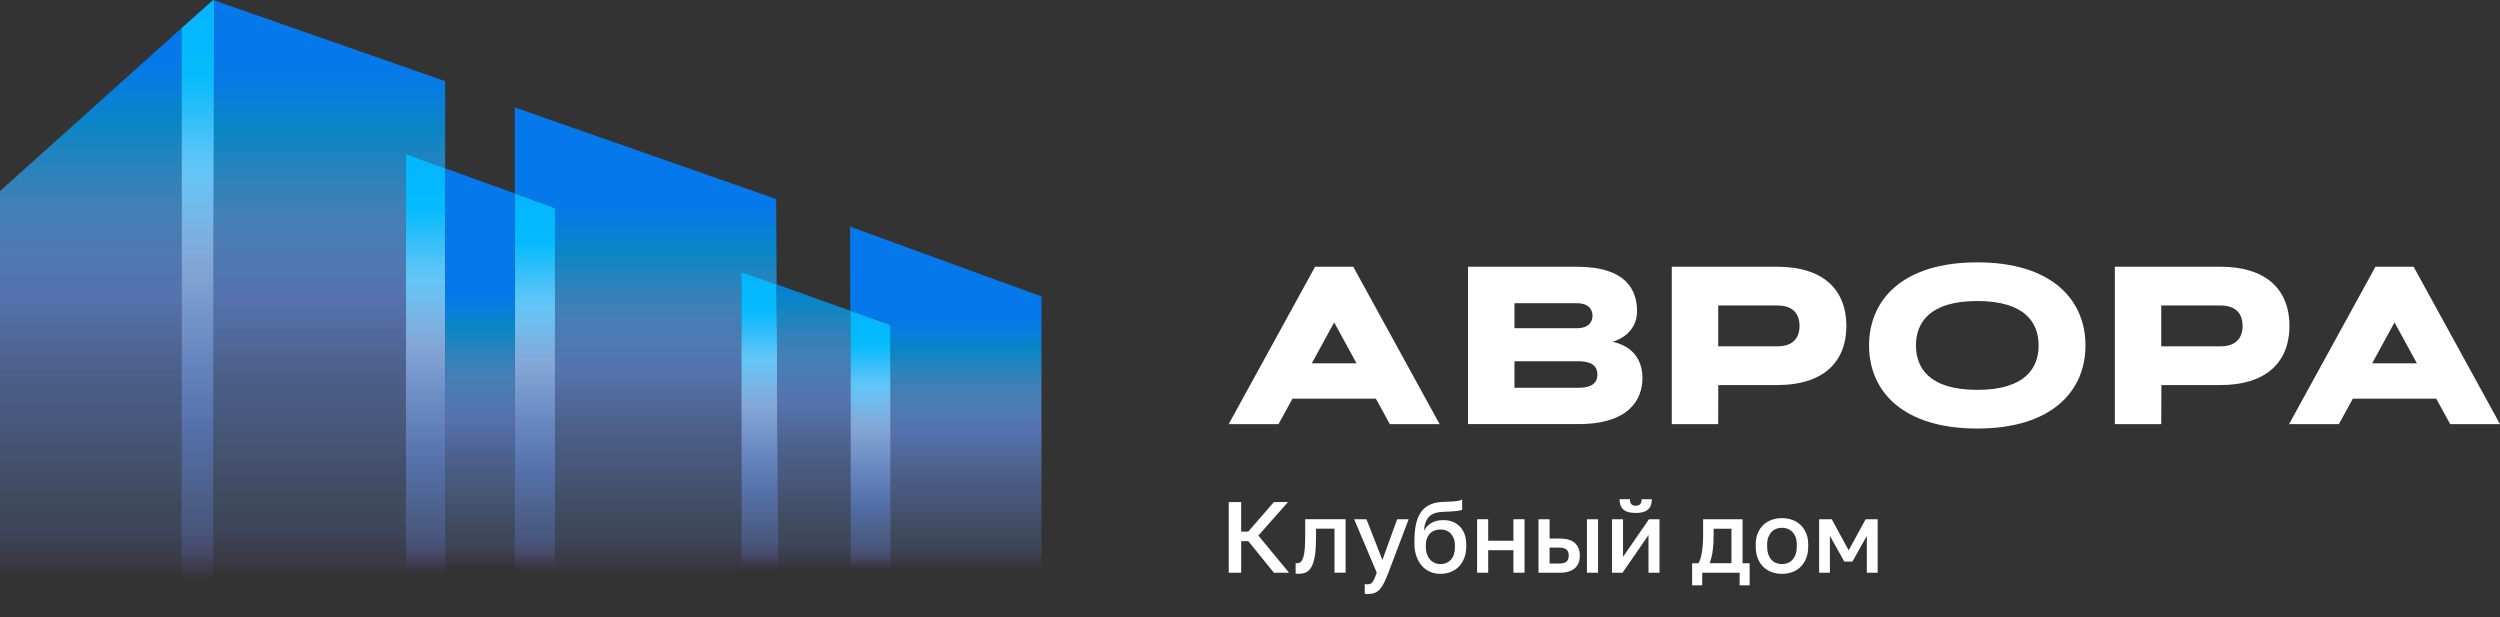
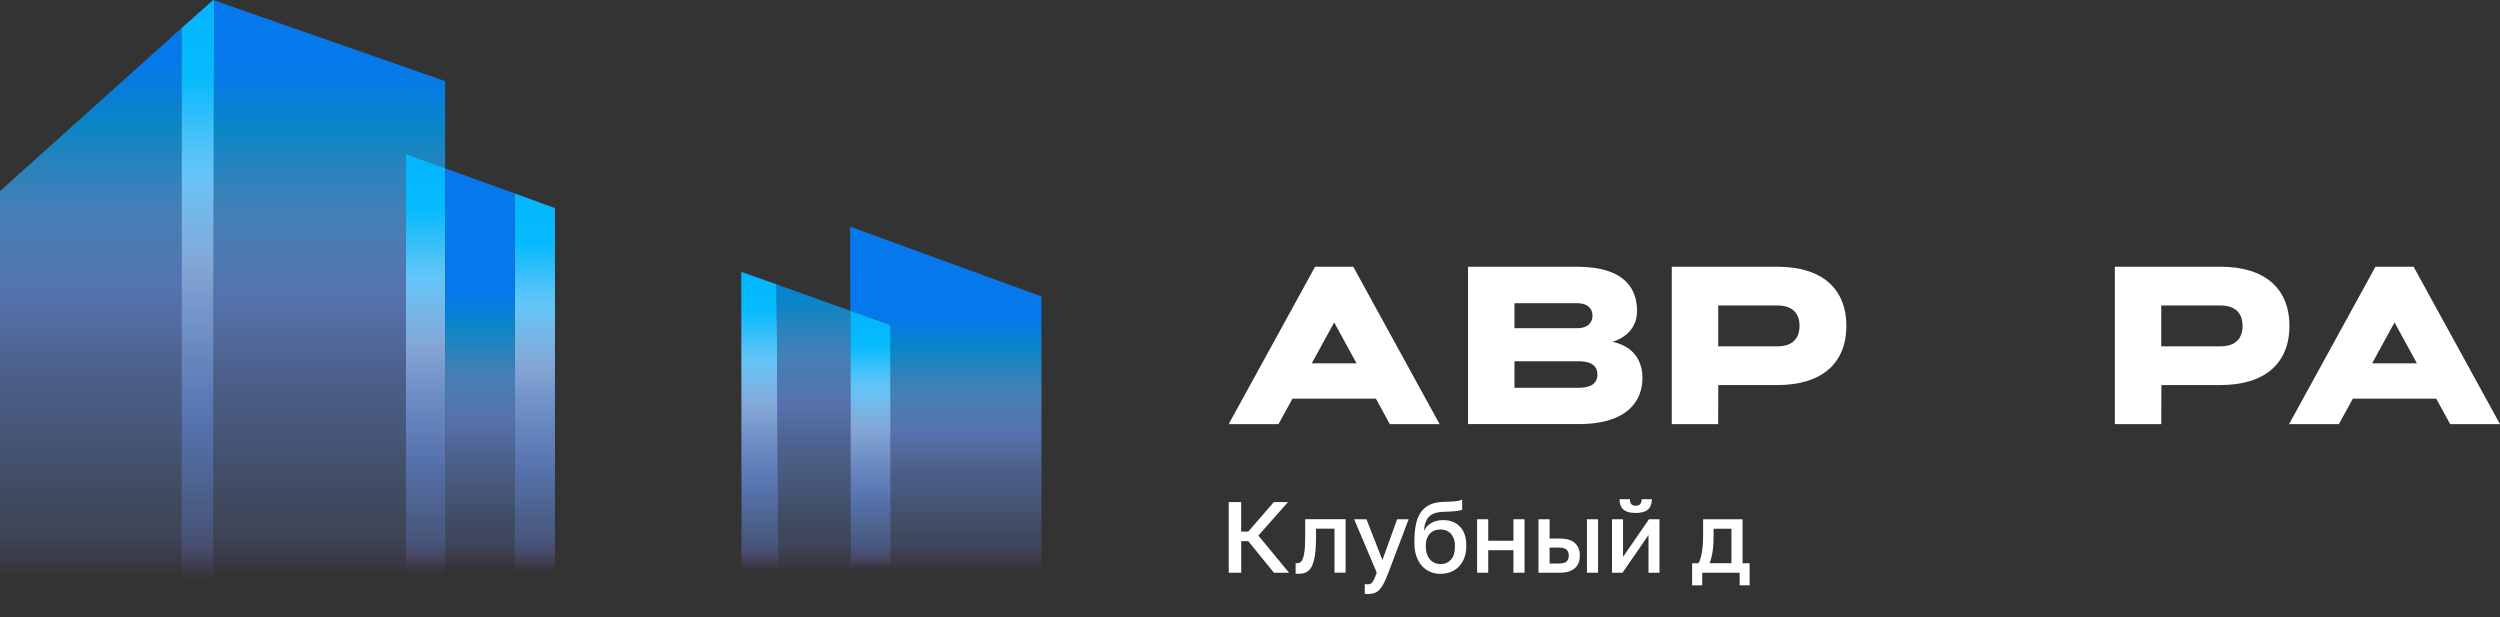
<svg xmlns="http://www.w3.org/2000/svg" width="162" height="40" viewBox="0 0 162 40" fill="none">
  <rect x="0" y="0" width="162" height="40" fill="#333333" stroke="none" />
  <path d="M79.622 37.112V32.532H80.427V34.449H80.885L82.546 32.532H83.463L81.541 34.705L83.53 37.112H82.549L80.888 35.065H80.43V37.112H79.624H79.622Z" fill="white" />
  <path d="M84.186 37.184C84.151 37.184 84.114 37.184 84.071 37.181C84.028 37.181 83.991 37.173 83.956 37.165V36.491C83.956 36.491 83.978 36.496 83.996 36.496H84.055C84.146 36.496 84.225 36.467 84.29 36.411C84.356 36.355 84.409 36.256 84.452 36.12C84.495 35.982 84.527 35.798 84.548 35.569C84.567 35.337 84.577 35.046 84.577 34.692V33.644H87.195V37.109H86.475V34.257H85.278V34.82C85.278 35.286 85.254 35.67 85.209 35.974C85.164 36.278 85.094 36.518 85.004 36.696C84.913 36.875 84.799 37 84.66 37.072C84.521 37.144 84.364 37.179 84.186 37.179V37.184Z" fill="white" />
  <path d="M88.634 38.493C88.6 38.493 88.568 38.493 88.536 38.49C88.506 38.49 88.472 38.482 88.437 38.474V37.845C88.472 37.853 88.504 37.858 88.536 37.861C88.565 37.861 88.6 37.864 88.634 37.864C88.701 37.864 88.754 37.853 88.802 37.832C88.85 37.81 88.893 37.773 88.936 37.717C88.978 37.661 89.023 37.587 89.066 37.488C89.109 37.389 89.159 37.264 89.215 37.112L87.749 33.647H88.546L89.581 36.288L90.535 33.647H91.281L89.967 37.112C89.871 37.357 89.781 37.565 89.698 37.741C89.615 37.917 89.525 38.058 89.423 38.173C89.322 38.288 89.21 38.368 89.087 38.418C88.962 38.469 88.813 38.493 88.632 38.493H88.634Z" fill="white" />
  <path d="M93.337 37.184C93.102 37.184 92.881 37.141 92.673 37.053C92.465 36.965 92.289 36.837 92.14 36.67C91.99 36.502 91.873 36.294 91.785 36.048C91.697 35.803 91.654 35.521 91.654 35.201V35.07C91.654 34.681 91.684 34.334 91.743 34.028C91.801 33.721 91.9 33.458 92.041 33.242C92.18 33.026 92.364 32.858 92.593 32.735C92.822 32.612 93.107 32.543 93.454 32.525C93.59 32.519 93.718 32.517 93.843 32.511C93.968 32.506 94.086 32.501 94.198 32.492C94.309 32.485 94.411 32.471 94.504 32.453C94.597 32.434 94.68 32.407 94.749 32.367V33.028C94.715 33.047 94.664 33.063 94.603 33.076C94.539 33.092 94.459 33.106 94.363 33.116C94.267 33.127 94.152 33.138 94.016 33.146C93.88 33.154 93.726 33.162 93.552 33.164C93.347 33.17 93.169 33.194 93.017 33.239C92.865 33.284 92.734 33.356 92.63 33.455C92.526 33.553 92.444 33.679 92.385 33.833C92.326 33.988 92.286 34.18 92.265 34.407C92.318 34.297 92.382 34.201 92.465 34.116C92.545 34.031 92.638 33.956 92.742 33.895C92.846 33.831 92.963 33.783 93.097 33.751C93.227 33.719 93.368 33.703 93.523 33.703C93.744 33.703 93.947 33.737 94.128 33.809C94.309 33.881 94.467 33.985 94.6 34.121C94.733 34.257 94.835 34.422 94.907 34.622C94.979 34.82 95.013 35.044 95.013 35.294V35.425C95.013 35.694 94.971 35.939 94.885 36.158C94.8 36.376 94.683 36.56 94.536 36.715C94.387 36.867 94.211 36.984 94.006 37.064C93.8 37.144 93.579 37.184 93.339 37.184H93.337ZM93.337 36.555C93.616 36.555 93.843 36.459 94.016 36.27C94.189 36.081 94.278 35.809 94.278 35.457V35.318C94.278 35.161 94.254 35.022 94.206 34.9C94.158 34.777 94.094 34.673 94.014 34.582C93.934 34.494 93.835 34.425 93.72 34.38C93.606 34.334 93.478 34.31 93.337 34.31C93.195 34.31 93.07 34.334 92.953 34.38C92.838 34.425 92.737 34.494 92.654 34.582C92.572 34.673 92.507 34.777 92.462 34.9C92.417 35.022 92.393 35.161 92.393 35.318V35.443C92.393 35.614 92.417 35.766 92.465 35.904C92.513 36.043 92.579 36.158 92.665 36.254C92.75 36.35 92.851 36.424 92.966 36.475C93.081 36.526 93.206 36.552 93.337 36.552V36.555Z" fill="white" />
  <path d="M95.717 37.112V33.647H96.436V35.041H98.07V33.647H98.79V37.112H98.07V35.654H96.436V37.112H95.717Z" fill="white" />
  <path d="M99.694 37.112V33.647H100.414V34.897H101.067C101.506 34.897 101.834 34.993 102.05 35.185C102.266 35.377 102.373 35.651 102.373 36.008C102.373 36.179 102.346 36.331 102.295 36.467C102.242 36.603 102.162 36.718 102.056 36.813C101.949 36.91 101.813 36.984 101.65 37.035C101.488 37.088 101.291 37.112 101.064 37.112H99.691H99.694ZM100.414 36.518H101.003C101.248 36.518 101.416 36.475 101.512 36.39C101.608 36.304 101.656 36.174 101.656 36.001C101.656 35.827 101.608 35.702 101.512 35.614C101.416 35.526 101.245 35.483 101.003 35.483H100.414V36.518ZM102.834 37.112V33.647H103.554V37.112H102.834Z" fill="white" />
  <path d="M104.458 37.112V33.647H105.172V36.086L106.854 33.647H107.534V37.112H106.822V34.673L105.14 37.112H104.46H104.458ZM105.993 33.239C105.622 33.239 105.356 33.164 105.191 33.012C105.028 32.863 104.945 32.642 104.945 32.349H105.62C105.62 32.498 105.649 32.605 105.71 32.671C105.772 32.738 105.865 32.772 105.993 32.772C106.121 32.772 106.214 32.738 106.281 32.671C106.347 32.605 106.379 32.495 106.379 32.349H107.04C107.04 32.642 106.958 32.863 106.795 33.012C106.633 33.162 106.363 33.239 105.993 33.239Z" fill="white" />
  <path d="M109.65 37.93V36.499H110.055C110.103 36.432 110.146 36.342 110.183 36.222C110.22 36.102 110.252 35.961 110.282 35.795C110.311 35.633 110.33 35.451 110.343 35.252C110.356 35.054 110.362 34.846 110.362 34.628V33.647H112.918V36.499H113.376V37.93H112.729V37.112H110.303V37.93H109.65ZM110.78 36.496H112.198V34.26H111.041V34.756C111.041 35.113 111.02 35.443 110.975 35.745C110.932 36.046 110.865 36.296 110.777 36.496H110.78Z" fill="white" />
-   <path d="M115.472 37.184C115.24 37.184 115.024 37.149 114.819 37.077C114.613 37.005 114.435 36.896 114.28 36.749C114.126 36.603 114.003 36.419 113.91 36.198C113.819 35.977 113.771 35.713 113.771 35.411V35.281C113.771 34.998 113.816 34.748 113.91 34.534C114.003 34.321 114.126 34.143 114.28 34.001C114.435 33.86 114.613 33.753 114.819 33.681C115.024 33.609 115.242 33.575 115.472 33.575C115.701 33.575 115.919 33.609 116.125 33.681C116.33 33.753 116.509 33.86 116.663 34.004C116.818 34.148 116.94 34.327 117.034 34.537C117.124 34.748 117.172 34.996 117.172 35.281V35.411C117.172 35.707 117.127 35.968 117.034 36.19C116.943 36.411 116.818 36.598 116.663 36.747C116.509 36.896 116.327 37.005 116.125 37.077C115.919 37.149 115.701 37.184 115.472 37.184ZM115.472 36.555C115.6 36.555 115.72 36.531 115.837 36.486C115.954 36.44 116.058 36.371 116.143 36.28C116.231 36.19 116.301 36.07 116.354 35.926C116.407 35.782 116.431 35.609 116.431 35.409V35.278C116.431 35.094 116.405 34.937 116.354 34.801C116.301 34.665 116.231 34.553 116.143 34.465C116.055 34.377 115.954 34.31 115.837 34.265C115.72 34.222 115.597 34.199 115.472 34.199C115.346 34.199 115.224 34.22 115.106 34.265C114.989 34.308 114.885 34.374 114.8 34.465C114.712 34.556 114.643 34.668 114.589 34.801C114.536 34.937 114.512 35.094 114.512 35.278V35.409C114.512 35.609 114.539 35.782 114.589 35.926C114.643 36.07 114.712 36.19 114.8 36.283C114.888 36.376 114.989 36.446 115.106 36.488C115.224 36.531 115.346 36.555 115.472 36.555Z" fill="white" />
-   <path d="M117.879 37.112V33.647H118.697L119.795 35.662L120.894 33.647H121.672V37.112H120.971V34.724L120.035 36.392H119.513L118.577 34.724V37.112H117.876H117.879Z" fill="white" />
  <path d="M89.157 25.834H83.751L82.847 27.484H79.619L85.217 17.285H87.691L93.288 27.484H90.06L89.157 25.834ZM85.004 23.544H87.904L86.454 20.892L85.004 23.544Z" fill="white" />
  <path d="M95.128 27.484V17.285H102.176C105.468 17.285 106.081 18.885 106.081 20.164C106.081 21.118 105.484 21.843 104.495 22.147C105.961 22.475 106.43 23.485 106.43 24.501C106.43 25.874 105.577 27.481 102.285 27.481H95.13L95.128 27.484ZM102.176 21.268C102.951 21.268 103.194 20.855 103.194 20.457C103.194 20.06 102.951 19.647 102.176 19.647H98.137V21.268H102.176ZM102.282 25.13C103.101 25.13 103.511 24.845 103.511 24.269C103.511 23.693 103.098 23.408 102.282 23.408H98.137V25.13H102.282Z" fill="white" />
  <path d="M108.331 27.484V17.285H115.179C118.044 17.285 119.643 18.687 119.643 21.118C119.643 23.549 118.044 24.951 115.179 24.951H111.345L111.337 27.484H108.328H108.331ZM111.34 19.796V22.441H115.181C116.183 22.441 116.61 21.899 116.61 21.118C116.61 20.337 116.183 19.796 115.181 19.796H111.34Z" fill="white" />
-   <path d="M121.115 22.384C121.115 19.404 123.319 17 128.125 17C132.931 17 135.139 19.404 135.139 22.384C135.139 25.365 132.934 27.769 128.125 27.769C123.317 27.769 121.115 25.365 121.115 22.384ZM132.102 22.384C132.102 20.934 131.249 19.506 128.128 19.506C125.007 19.506 124.154 20.934 124.154 22.384C124.154 23.835 125.007 25.263 128.128 25.263C131.249 25.263 132.102 23.835 132.102 22.384Z" fill="white" />
  <path d="M137.042 27.484V17.285H143.89C146.755 17.285 148.355 18.687 148.355 21.118C148.355 23.549 146.755 24.951 143.89 24.951H140.057L140.049 27.484H137.039H137.042ZM140.049 19.796V22.441H143.89C144.892 22.441 145.319 21.899 145.319 21.118C145.319 20.337 144.892 19.796 143.89 19.796H140.049Z" fill="white" />
  <path d="M157.868 25.834H152.463L151.559 27.484H148.331L153.929 17.285H156.402L162 27.484H158.772L157.868 25.834ZM153.715 23.544H156.616L155.165 20.892L153.715 23.544Z" fill="white" />
  <path d="M0 12.382L11.763 1.821V38.438H0V12.382Z" fill="url(#paint0_linear_87_1465)" />
  <path d="M13.872 0.021L13.811 37.612H11.763V1.821L13.811 0L13.872 0.021Z" fill="url(#paint1_linear_87_1465)" />
  <path d="M28.845 5.257V10.902L26.304 9.975V38.438H13.81L13.872 0.021L28.845 5.257Z" fill="url(#paint2_linear_87_1465)" />
-   <path d="M48.032 17.617L48.053 37.497H35.962V13.483L33.36 12.536V6.963L50.295 12.896L50.327 18.427L48.032 17.617Z" fill="url(#paint3_linear_87_1465)" />
  <path d="M67.488 19.211V39.246H57.708V21.061L55.098 20.136L55.088 14.685L67.488 19.211Z" fill="url(#paint4_linear_87_1465)" />
  <path d="M28.845 10.902V37.212H26.304V9.975L28.845 10.902Z" fill="url(#paint5_linear_87_1465)" />
  <path d="M35.962 13.483V37.068H33.36V12.536L35.962 13.483Z" fill="url(#paint6_linear_87_1465)" />
  <path d="M28.845 38.654V10.902L33.36 12.536V38.654H28.845Z" fill="url(#paint7_linear_87_1465)" />
  <path d="M50.428 36.953H48.053L48.032 17.617L50.327 18.427L50.428 36.953Z" fill="url(#paint8_linear_87_1465)" />
  <path d="M57.708 21.061V36.953H55.127L55.098 20.136L57.708 21.061Z" fill="url(#paint9_linear_87_1465)" />
  <path d="M55.128 37.838L50.428 37.817L50.327 18.427L55.098 20.136L55.128 37.838Z" fill="url(#paint10_linear_87_1465)" />
  <defs>
    <linearGradient id="paint0_linear_87_1465" x1="5.883" y1="3.759" x2="5.883" y2="37.343" gradientUnits="userSpaceOnUse">
      <stop stop-color="#0080FF" stop-opacity="0.9" />
      <stop offset="0.05" stop-color="#0087F9" stop-opacity="0.87" />
      <stop offset="0.13" stop-color="#009BE9" stop-opacity="0.8" />
      <stop offset="0.24" stop-color="#349EEC" stop-opacity="0.73" />
      <stop offset="0.3" stop-color="#4CA0EE" stop-opacity="0.7" />
      <stop offset="0.46" stop-color="#6D9CFF" stop-opacity="0.6" />
      <stop offset="0.6" stop-color="#6D9CFF" stop-opacity="0.43" />
      <stop offset="0.73" stop-color="#6D9CFF" stop-opacity="0.33" />
      <stop offset="0.87" stop-color="#6D9CFF" stop-opacity="0.2" />
      <stop offset="0.91" stop-color="#7097FF" stop-opacity="0.19" />
      <stop offset="0.94" stop-color="#7A8AFF" stop-opacity="0.14" />
      <stop offset="0.98" stop-color="#8A75FF" stop-opacity="0.07" />
      <stop offset="1" stop-color="#9963FF" stop-opacity="0" />
    </linearGradient>
    <linearGradient id="paint1_linear_87_1465" x1="12.819" y1="0" x2="12.819" y2="37.612" gradientUnits="userSpaceOnUse">
      <stop stop-color="#03B5FF" />
      <stop offset="0.13" stop-color="#05BBFD" />
      <stop offset="0.19" stop-color="#29BEFA" />
      <stop offset="0.26" stop-color="#54C3F8" />
      <stop offset="0.3" stop-color="#65C5F7" />
      <stop offset="0.46" stop-color="#97C2FE" stop-opacity="0.8" />
      <stop offset="0.73" stop-color="#6D9CFF" stop-opacity="0.6" />
      <stop offset="0.74" stop-color="#6D9CFF" stop-opacity="0.58" />
      <stop offset="0.87" stop-color="#6D9CFF" stop-opacity="0.4" />
      <stop offset="0.89" stop-color="#6E99FF" stop-opacity="0.39" />
      <stop offset="0.92" stop-color="#7393FF" stop-opacity="0.34" />
      <stop offset="0.95" stop-color="#7B88FF" stop-opacity="0.27" />
      <stop offset="0.97" stop-color="#8779FF" stop-opacity="0.16" />
      <stop offset="1" stop-color="#9963FF" stop-opacity="0" />
    </linearGradient>
    <linearGradient id="paint2_linear_87_1465" x1="21.328" y1="4.204" x2="21.328" y2="37.292" gradientUnits="userSpaceOnUse">
      <stop stop-color="#0080FF" stop-opacity="0.9" />
      <stop offset="0.05" stop-color="#0087F9" stop-opacity="0.87" />
      <stop offset="0.13" stop-color="#009BE9" stop-opacity="0.8" />
      <stop offset="0.24" stop-color="#349EEC" stop-opacity="0.73" />
      <stop offset="0.3" stop-color="#4CA0EE" stop-opacity="0.7" />
      <stop offset="0.46" stop-color="#6D9CFF" stop-opacity="0.6" />
      <stop offset="0.6" stop-color="#6D9CFF" stop-opacity="0.43" />
      <stop offset="0.73" stop-color="#6D9CFF" stop-opacity="0.33" />
      <stop offset="0.87" stop-color="#6D9CFF" stop-opacity="0.2" />
      <stop offset="0.91" stop-color="#7097FF" stop-opacity="0.19" />
      <stop offset="0.94" stop-color="#7A8AFF" stop-opacity="0.14" />
      <stop offset="0.98" stop-color="#8A75FF" stop-opacity="0.07" />
      <stop offset="1" stop-color="#9963FF" stop-opacity="0" />
    </linearGradient>
    <linearGradient id="paint3_linear_87_1465" x1="41.842" y1="13.275" x2="41.842" y2="37.076" gradientUnits="userSpaceOnUse">
      <stop stop-color="#0080FF" stop-opacity="0.9" />
      <stop offset="0.05" stop-color="#0087F9" stop-opacity="0.87" />
      <stop offset="0.13" stop-color="#009BE9" stop-opacity="0.8" />
      <stop offset="0.24" stop-color="#349EEC" stop-opacity="0.73" />
      <stop offset="0.3" stop-color="#4CA0EE" stop-opacity="0.7" />
      <stop offset="0.46" stop-color="#6D9CFF" stop-opacity="0.6" />
      <stop offset="0.6" stop-color="#6D9CFF" stop-opacity="0.43" />
      <stop offset="0.73" stop-color="#6D9CFF" stop-opacity="0.33" />
      <stop offset="0.87" stop-color="#6D9CFF" stop-opacity="0.2" />
      <stop offset="0.91" stop-color="#7097FF" stop-opacity="0.19" />
      <stop offset="0.94" stop-color="#7A8AFF" stop-opacity="0.14" />
      <stop offset="0.98" stop-color="#8A75FF" stop-opacity="0.07" />
      <stop offset="1" stop-color="#9963FF" stop-opacity="0" />
    </linearGradient>
    <linearGradient id="paint4_linear_87_1465" x1="61.288" y1="20.568" x2="61.288" y2="36.889" gradientUnits="userSpaceOnUse">
      <stop stop-color="#0080FF" stop-opacity="0.9" />
      <stop offset="0.05" stop-color="#0087F9" stop-opacity="0.87" />
      <stop offset="0.13" stop-color="#009BE9" stop-opacity="0.8" />
      <stop offset="0.24" stop-color="#349EEC" stop-opacity="0.73" />
      <stop offset="0.3" stop-color="#4CA0EE" stop-opacity="0.7" />
      <stop offset="0.46" stop-color="#6D9CFF" stop-opacity="0.6" />
      <stop offset="0.6" stop-color="#6D9CFF" stop-opacity="0.43" />
      <stop offset="0.73" stop-color="#6D9CFF" stop-opacity="0.33" />
      <stop offset="0.87" stop-color="#6D9CFF" stop-opacity="0.2" />
      <stop offset="0.91" stop-color="#7097FF" stop-opacity="0.19" />
      <stop offset="0.94" stop-color="#7A8AFF" stop-opacity="0.14" />
      <stop offset="0.98" stop-color="#8A75FF" stop-opacity="0.07" />
      <stop offset="1" stop-color="#9963FF" stop-opacity="0" />
    </linearGradient>
    <linearGradient id="paint5_linear_87_1465" x1="27.576" y1="9.975" x2="27.576" y2="37.212" gradientUnits="userSpaceOnUse">
      <stop stop-color="#03B5FF" />
      <stop offset="0.13" stop-color="#05BBFD" />
      <stop offset="0.19" stop-color="#29BEFA" />
      <stop offset="0.26" stop-color="#54C3F8" />
      <stop offset="0.3" stop-color="#65C5F7" />
      <stop offset="0.46" stop-color="#97C2FE" stop-opacity="0.8" />
      <stop offset="0.73" stop-color="#6D9CFF" stop-opacity="0.6" />
      <stop offset="0.74" stop-color="#6D9CFF" stop-opacity="0.58" />
      <stop offset="0.87" stop-color="#6D9CFF" stop-opacity="0.4" />
      <stop offset="0.89" stop-color="#6E99FF" stop-opacity="0.39" />
      <stop offset="0.92" stop-color="#7393FF" stop-opacity="0.34" />
      <stop offset="0.95" stop-color="#7B88FF" stop-opacity="0.27" />
      <stop offset="0.97" stop-color="#8779FF" stop-opacity="0.16" />
      <stop offset="1" stop-color="#9963FF" stop-opacity="0" />
    </linearGradient>
    <linearGradient id="paint6_linear_87_1465" x1="34.661" y1="12.536" x2="34.661" y2="37.068" gradientUnits="userSpaceOnUse">
      <stop stop-color="#03B5FF" />
      <stop offset="0.13" stop-color="#05BBFD" />
      <stop offset="0.19" stop-color="#29BEFA" />
      <stop offset="0.26" stop-color="#54C3F8" />
      <stop offset="0.3" stop-color="#65C5F7" />
      <stop offset="0.46" stop-color="#97C2FE" stop-opacity="0.8" />
      <stop offset="0.73" stop-color="#6D9CFF" stop-opacity="0.6" />
      <stop offset="0.74" stop-color="#6D9CFF" stop-opacity="0.58" />
      <stop offset="0.87" stop-color="#6D9CFF" stop-opacity="0.4" />
      <stop offset="0.89" stop-color="#6E99FF" stop-opacity="0.39" />
      <stop offset="0.92" stop-color="#7393FF" stop-opacity="0.34" />
      <stop offset="0.95" stop-color="#7B88FF" stop-opacity="0.27" />
      <stop offset="0.97" stop-color="#8779FF" stop-opacity="0.16" />
      <stop offset="1" stop-color="#9963FF" stop-opacity="0" />
    </linearGradient>
    <linearGradient id="paint7_linear_87_1465" x1="31.102" y1="18.928" x2="31.102" y2="36.767" gradientUnits="userSpaceOnUse">
      <stop stop-color="#0080FF" stop-opacity="0.9" />
      <stop offset="0.05" stop-color="#0087F9" stop-opacity="0.87" />
      <stop offset="0.13" stop-color="#009BE9" stop-opacity="0.8" />
      <stop offset="0.24" stop-color="#349EEC" stop-opacity="0.73" />
      <stop offset="0.3" stop-color="#4CA0EE" stop-opacity="0.7" />
      <stop offset="0.46" stop-color="#6D9CFF" stop-opacity="0.6" />
      <stop offset="0.6" stop-color="#6D9CFF" stop-opacity="0.43" />
      <stop offset="0.73" stop-color="#6D9CFF" stop-opacity="0.33" />
      <stop offset="0.87" stop-color="#6D9CFF" stop-opacity="0.2" />
      <stop offset="0.91" stop-color="#7097FF" stop-opacity="0.19" />
      <stop offset="0.94" stop-color="#7A8AFF" stop-opacity="0.14" />
      <stop offset="0.98" stop-color="#8A75FF" stop-opacity="0.07" />
      <stop offset="1" stop-color="#9963FF" stop-opacity="0" />
    </linearGradient>
    <linearGradient id="paint8_linear_87_1465" x1="49.231" y1="17.617" x2="49.231" y2="36.953" gradientUnits="userSpaceOnUse">
      <stop stop-color="#03B5FF" />
      <stop offset="0.13" stop-color="#05BBFD" />
      <stop offset="0.19" stop-color="#29BEFA" />
      <stop offset="0.26" stop-color="#54C3F8" />
      <stop offset="0.3" stop-color="#65C5F7" />
      <stop offset="0.46" stop-color="#97C2FE" stop-opacity="0.8" />
      <stop offset="0.73" stop-color="#6D9CFF" stop-opacity="0.6" />
      <stop offset="0.74" stop-color="#6D9CFF" stop-opacity="0.58" />
      <stop offset="0.87" stop-color="#6D9CFF" stop-opacity="0.4" />
      <stop offset="0.89" stop-color="#6E99FF" stop-opacity="0.39" />
      <stop offset="0.92" stop-color="#7393FF" stop-opacity="0.34" />
      <stop offset="0.95" stop-color="#7B88FF" stop-opacity="0.27" />
      <stop offset="0.97" stop-color="#8779FF" stop-opacity="0.16" />
      <stop offset="1" stop-color="#9963FF" stop-opacity="0" />
    </linearGradient>
    <linearGradient id="paint9_linear_87_1465" x1="56.402" y1="20.136" x2="56.402" y2="36.953" gradientUnits="userSpaceOnUse">
      <stop stop-color="#03B5FF" />
      <stop offset="0.13" stop-color="#05BBFD" />
      <stop offset="0.19" stop-color="#29BEFA" />
      <stop offset="0.26" stop-color="#54C3F8" />
      <stop offset="0.3" stop-color="#65C5F7" />
      <stop offset="0.46" stop-color="#97C2FE" stop-opacity="0.8" />
      <stop offset="0.73" stop-color="#6D9CFF" stop-opacity="0.6" />
      <stop offset="0.74" stop-color="#6D9CFF" stop-opacity="0.58" />
      <stop offset="0.87" stop-color="#6D9CFF" stop-opacity="0.4" />
      <stop offset="0.89" stop-color="#6E99FF" stop-opacity="0.39" />
      <stop offset="0.92" stop-color="#7393FF" stop-opacity="0.34" />
      <stop offset="0.95" stop-color="#7B88FF" stop-opacity="0.27" />
      <stop offset="0.97" stop-color="#8779FF" stop-opacity="0.16" />
      <stop offset="1" stop-color="#9963FF" stop-opacity="0" />
    </linearGradient>
    <linearGradient id="paint10_linear_87_1465" x1="52.726" y1="17.1" x2="52.726" y2="36.98" gradientUnits="userSpaceOnUse">
      <stop stop-color="#0080FF" stop-opacity="0.9" />
      <stop offset="0.05" stop-color="#0087F9" stop-opacity="0.87" />
      <stop offset="0.13" stop-color="#009BE9" stop-opacity="0.8" />
      <stop offset="0.24" stop-color="#349EEC" stop-opacity="0.73" />
      <stop offset="0.3" stop-color="#4CA0EE" stop-opacity="0.7" />
      <stop offset="0.46" stop-color="#6D9CFF" stop-opacity="0.6" />
      <stop offset="0.6" stop-color="#6D9CFF" stop-opacity="0.43" />
      <stop offset="0.73" stop-color="#6D9CFF" stop-opacity="0.33" />
      <stop offset="0.87" stop-color="#6D9CFF" stop-opacity="0.2" />
      <stop offset="0.91" stop-color="#7097FF" stop-opacity="0.19" />
      <stop offset="0.94" stop-color="#7A8AFF" stop-opacity="0.14" />
      <stop offset="0.98" stop-color="#8A75FF" stop-opacity="0.07" />
      <stop offset="1" stop-color="#9963FF" stop-opacity="0" />
    </linearGradient>
  </defs>
</svg>